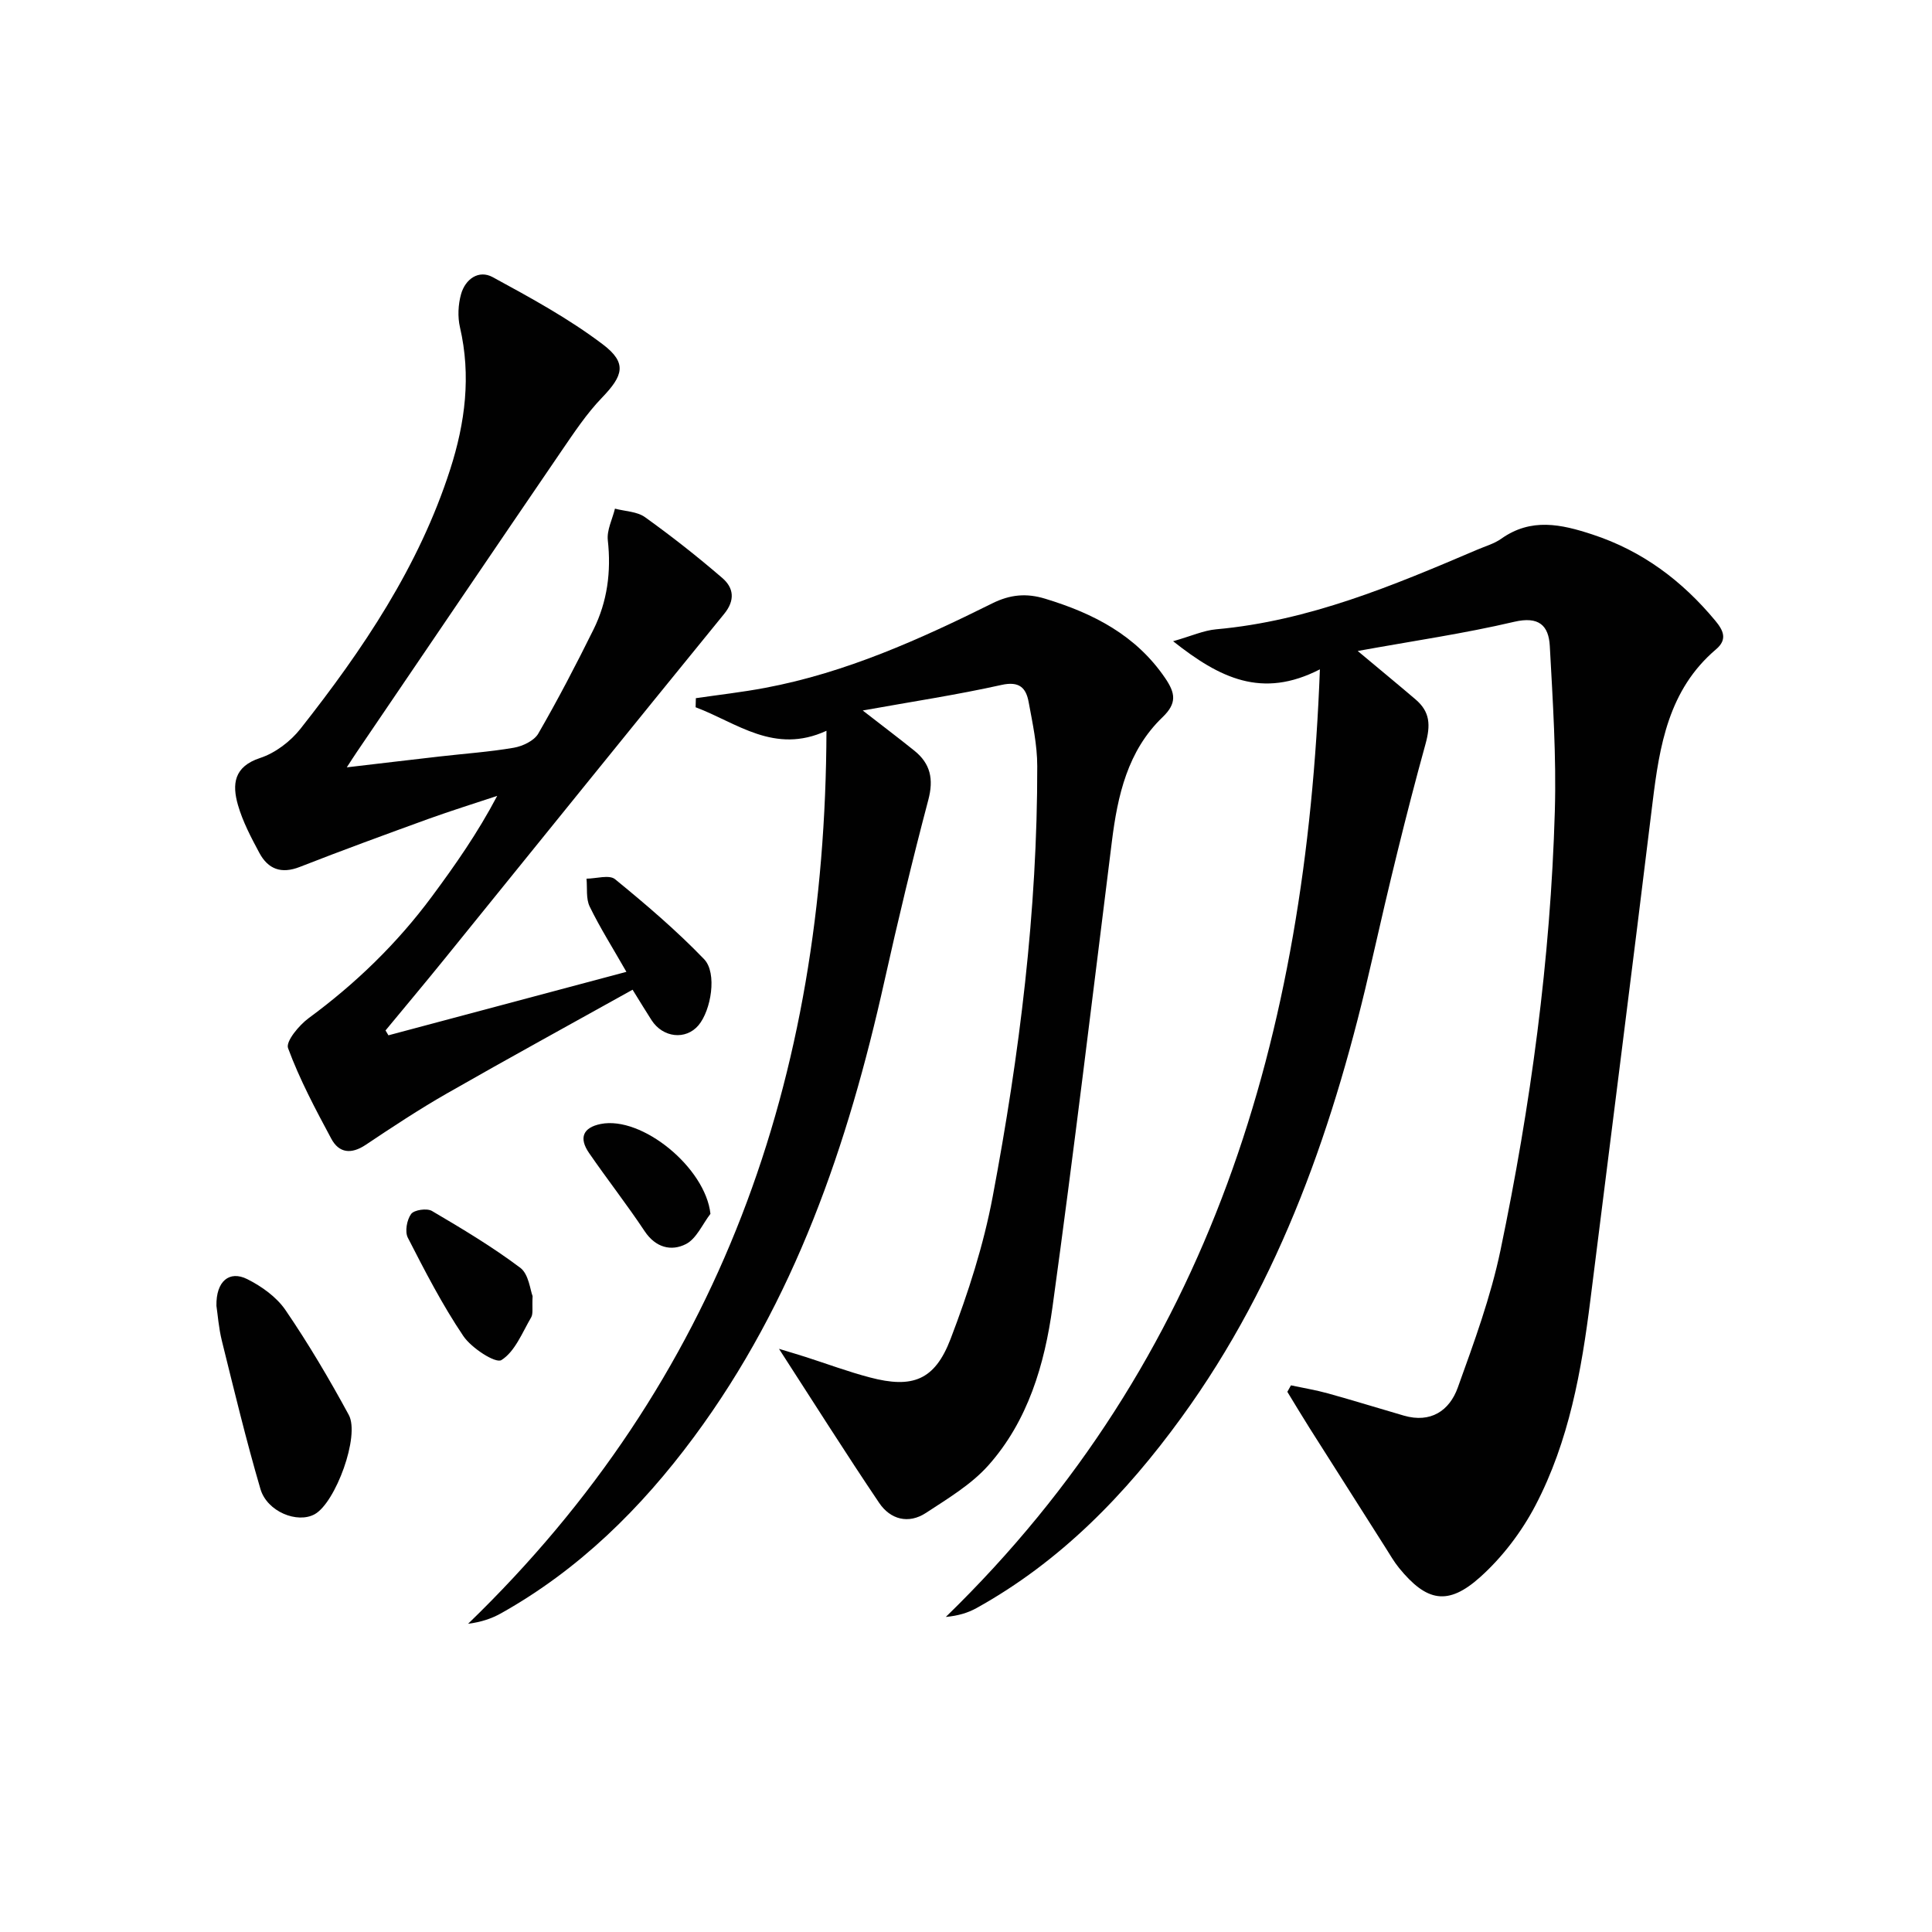
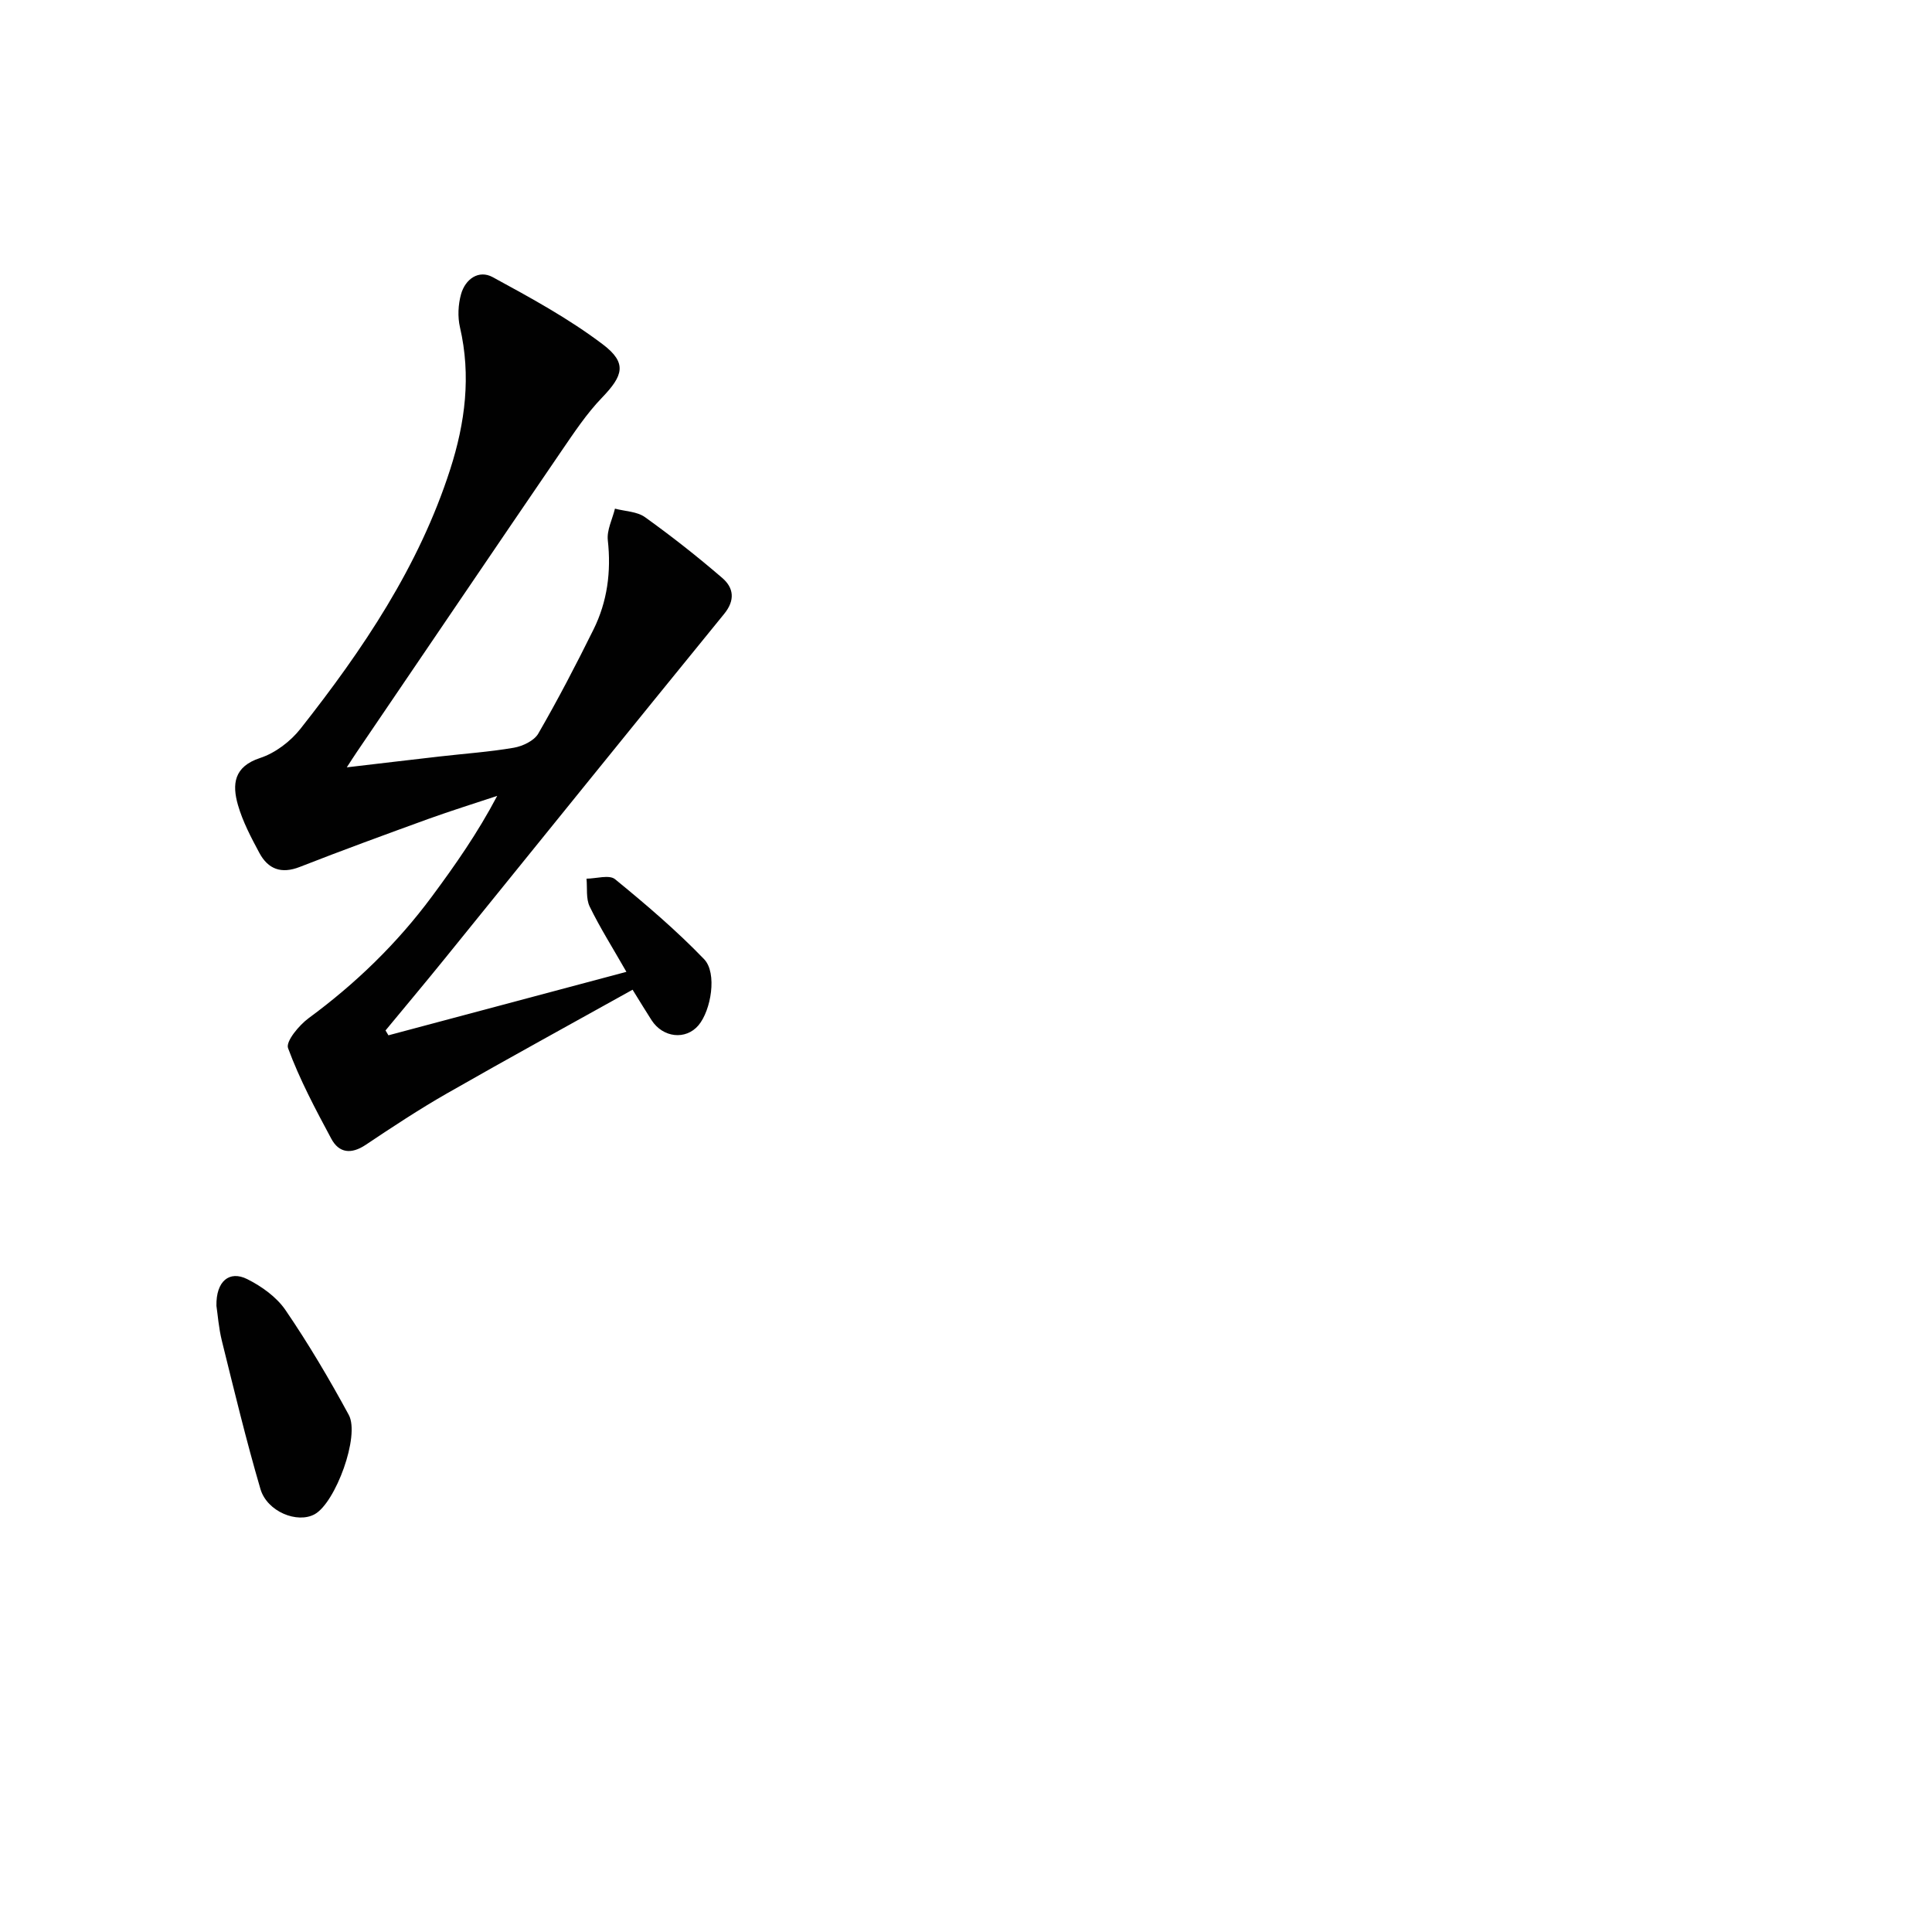
<svg xmlns="http://www.w3.org/2000/svg" enable-background="new 0 0 400 400" viewBox="0 0 400 400">
  <g fill="#010101">
-     <path d="m273.27 138.58c-11.99 6.16-20.73 1.82-30.39-5.82 3.82-1.09 6.33-2.24 8.92-2.47 19.19-1.72 36.63-9.05 54.06-16.49 1.68-.72 3.51-1.23 4.97-2.27 6.17-4.37 12.38-3.01 18.9-.86 10.32 3.39 18.53 9.57 25.39 17.82 1.66 2 2.61 3.88.16 5.95-9.84 8.36-11.7 19.94-13.15 31.84-4.18 34.28-8.57 68.53-12.85 102.8-1.84 14.72-4.44 29.32-11.37 42.58-2.86 5.47-6.84 10.72-11.43 14.84-6.72 6.04-11.13 5.11-16.83-1.88-1.04-1.28-1.87-2.74-2.76-4.14-5.26-8.27-10.52-16.54-15.76-24.82-1.57-2.48-3.07-5-4.6-7.5.25-.45.5-.9.75-1.34 2.56.55 5.15.97 7.67 1.67 5.26 1.46 10.47 3.08 15.71 4.6 5.54 1.6 9.43-1 11.16-5.81 3.36-9.34 6.82-18.76 8.84-28.43 6.25-29.96 10.36-60.25 11.25-90.87.33-11.39-.42-22.83-1.04-34.23-.23-4.25-2.26-6.21-7.38-5.01-10.31 2.42-20.82 3.94-32.39 6.04 4.7 3.93 8.37 6.95 11.98 10.03 3.01 2.57 3.14 5.31 2.04 9.29-4.06 14.69-7.63 29.52-11 44.39-7.7 33.97-18.82 66.51-39.53 95.01-11.54 15.89-25.04 29.81-42.44 39.45-1.78.98-3.77 1.58-6.33 1.82 54.94-53.38 74.6-120.37 77.45-196.19z" />
-     <path d="m144.07 144.55c4.79-.7 9.61-1.24 14.37-2.14 16.66-3.13 31.96-10.02 47-17.49 3.72-1.85 7.09-2.14 10.93-.97 9.94 3.02 18.79 7.52 24.87 16.45 2.1 3.09 2.48 5.18-.54 8.08-7.24 6.95-9.31 16.2-10.5 25.76-4.01 32.13-7.87 64.28-12.29 96.35-1.64 11.89-5.07 23.58-13.29 32.81-3.54 3.97-8.39 6.86-12.91 9.83-3.62 2.37-7.37 1.36-9.68-2.06-6.85-10.15-13.38-20.52-20.75-31.91 2.57.78 4.06 1.22 5.53 1.69 4.42 1.42 8.79 3.05 13.28 4.23 8.81 2.33 13.43.62 16.71-7.95 3.66-9.56 6.84-19.46 8.73-29.5 5.55-29.42 9.26-59.1 9.22-89.11 0-4.43-.97-8.89-1.78-13.27-.54-2.94-1.93-4.37-5.63-3.54-9.21 2.05-18.55 3.46-28.72 5.29 4.02 3.13 7.41 5.68 10.71 8.34 3.32 2.68 4 5.88 2.87 10.16-3.29 12.44-6.29 24.97-9.09 37.53-7.54 33.85-18.57 66.23-39.48 94.44-10.9 14.71-23.76 27.4-39.88 36.44-1.94 1.09-4.09 1.82-6.84 2.18 52.28-50.53 73.98-113.02 74.2-184.89-10.81 4.97-18.53-1.66-27.09-4.87.01-.61.03-1.24.05-1.88z" />
    <path d="m80.42 214.35c16.09-4.29 32.18-8.58 49.27-13.14-2.83-4.96-5.46-9.11-7.6-13.51-.8-1.64-.47-3.84-.66-5.78 2.01-.01 4.71-.87 5.91.11 6.4 5.23 12.72 10.62 18.44 16.56 2.75 2.87 1.44 10.6-1.17 13.69-2.63 3.1-7.35 2.59-9.71-1.06-1.16-1.8-2.27-3.64-3.93-6.31-12.92 7.2-25.73 14.2-38.4 21.45-5.77 3.3-11.33 6.97-16.86 10.67-2.98 1.99-5.52 1.72-7.12-1.27-3.28-6.11-6.56-12.28-8.95-18.75-.52-1.39 2.27-4.74 4.26-6.21 9.74-7.16 18.31-15.46 25.5-25.16 4.84-6.53 9.5-13.19 13.54-20.86-4.76 1.59-9.56 3.07-14.28 4.78-8.9 3.23-17.79 6.48-26.6 9.93-3.83 1.5-6.56.46-8.37-2.92-1.71-3.19-3.44-6.47-4.43-9.92-1.21-4.24-.89-7.92 4.6-9.72 3.14-1.03 6.29-3.43 8.36-6.06 12.91-16.38 24.52-33.57 30.99-53.7 3.1-9.64 4.35-19.36 2.02-29.41-.5-2.17-.38-4.71.23-6.87.88-3.11 3.65-5.09 6.55-3.51 7.83 4.26 15.74 8.57 22.81 13.93 5.09 3.86 4.19 6.48-.2 11.04-3.19 3.31-5.78 7.24-8.4 11.06-14.17 20.75-28.26 41.56-42.38 62.34-.54.79-1.05 1.6-2.04 3.12 6.94-.81 13.09-1.55 19.25-2.25 5.11-.59 10.27-.94 15.33-1.81 1.84-.32 4.2-1.44 5.06-2.92 4.07-7.04 7.83-14.27 11.44-21.56 2.87-5.8 3.68-11.98 2.96-18.48-.23-2.1.95-4.36 1.48-6.54 2.1.56 4.58.58 6.23 1.77 5.51 3.95 10.86 8.16 16 12.59 2.34 2.02 2.71 4.57.38 7.43-19.35 23.74-38.57 47.58-57.85 71.38-4.04 4.99-8.17 9.91-12.26 14.86.19.35.4.68.6 1.01z" />
    <path d="m44.81 270.36c-.1-5.13 2.69-7.38 6.38-5.53 3 1.5 6.09 3.72 7.94 6.44 4.75 6.96 9.06 14.26 13.08 21.67 2.36 4.35-2.75 18.17-7.05 20.56-3.59 1.99-9.86-.51-11.24-5.22-2.97-10.13-5.44-20.41-7.98-30.66-.67-2.71-.87-5.55-1.13-7.26z" />
-     <path d="m110.27 268.35c-.13 2.44.15 3.63-.3 4.4-1.85 3.16-3.35 7.08-6.16 8.84-1.2.75-6.21-2.49-7.89-4.99-4.34-6.44-7.93-13.41-11.48-20.34-.65-1.26-.21-3.71.68-4.92.63-.85 3.26-1.23 4.3-.63 6.26 3.68 12.52 7.43 18.31 11.78 1.76 1.34 2.05 4.66 2.54 5.86z" />
-     <path d="m147.09 251.31c-1.66 2.15-2.89 5.14-5.07 6.26-3.03 1.55-6.28.75-8.55-2.66-3.66-5.51-7.75-10.73-11.51-16.19-2.18-3.16-1.22-5.28 2.4-6.01 8.56-1.72 21.7 9.06 22.73 18.6z" />
  </g>
</svg>